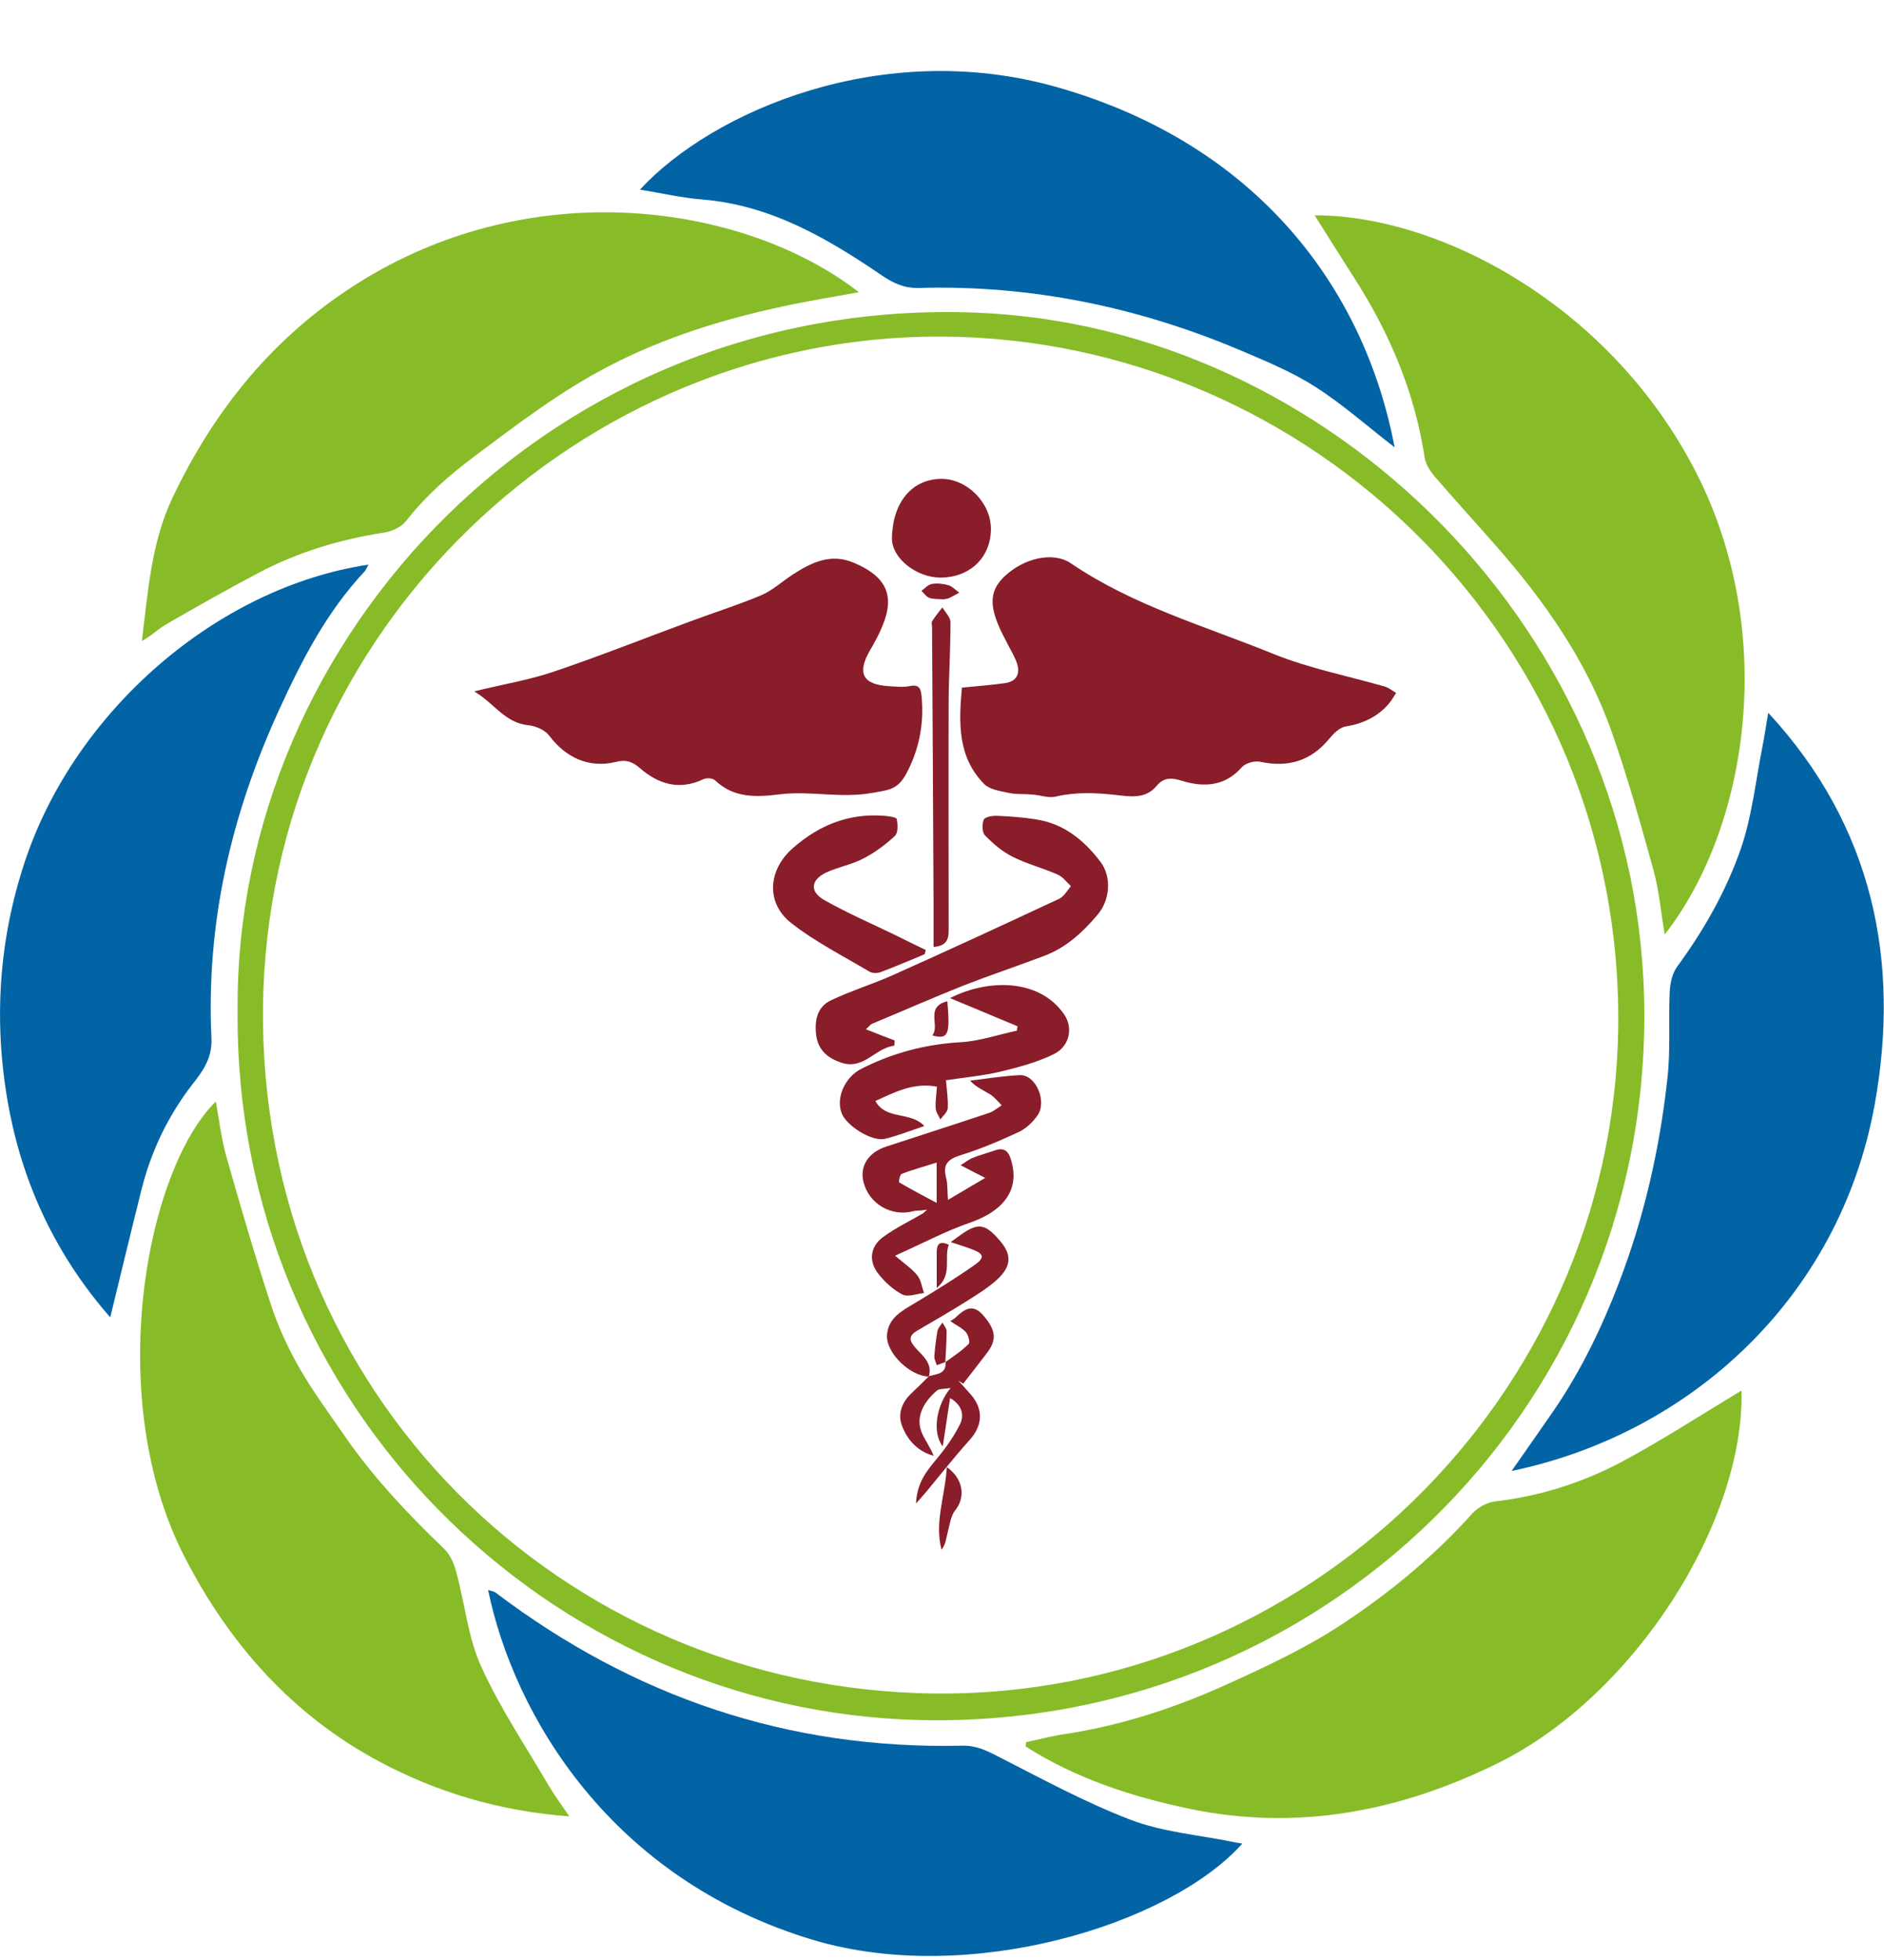
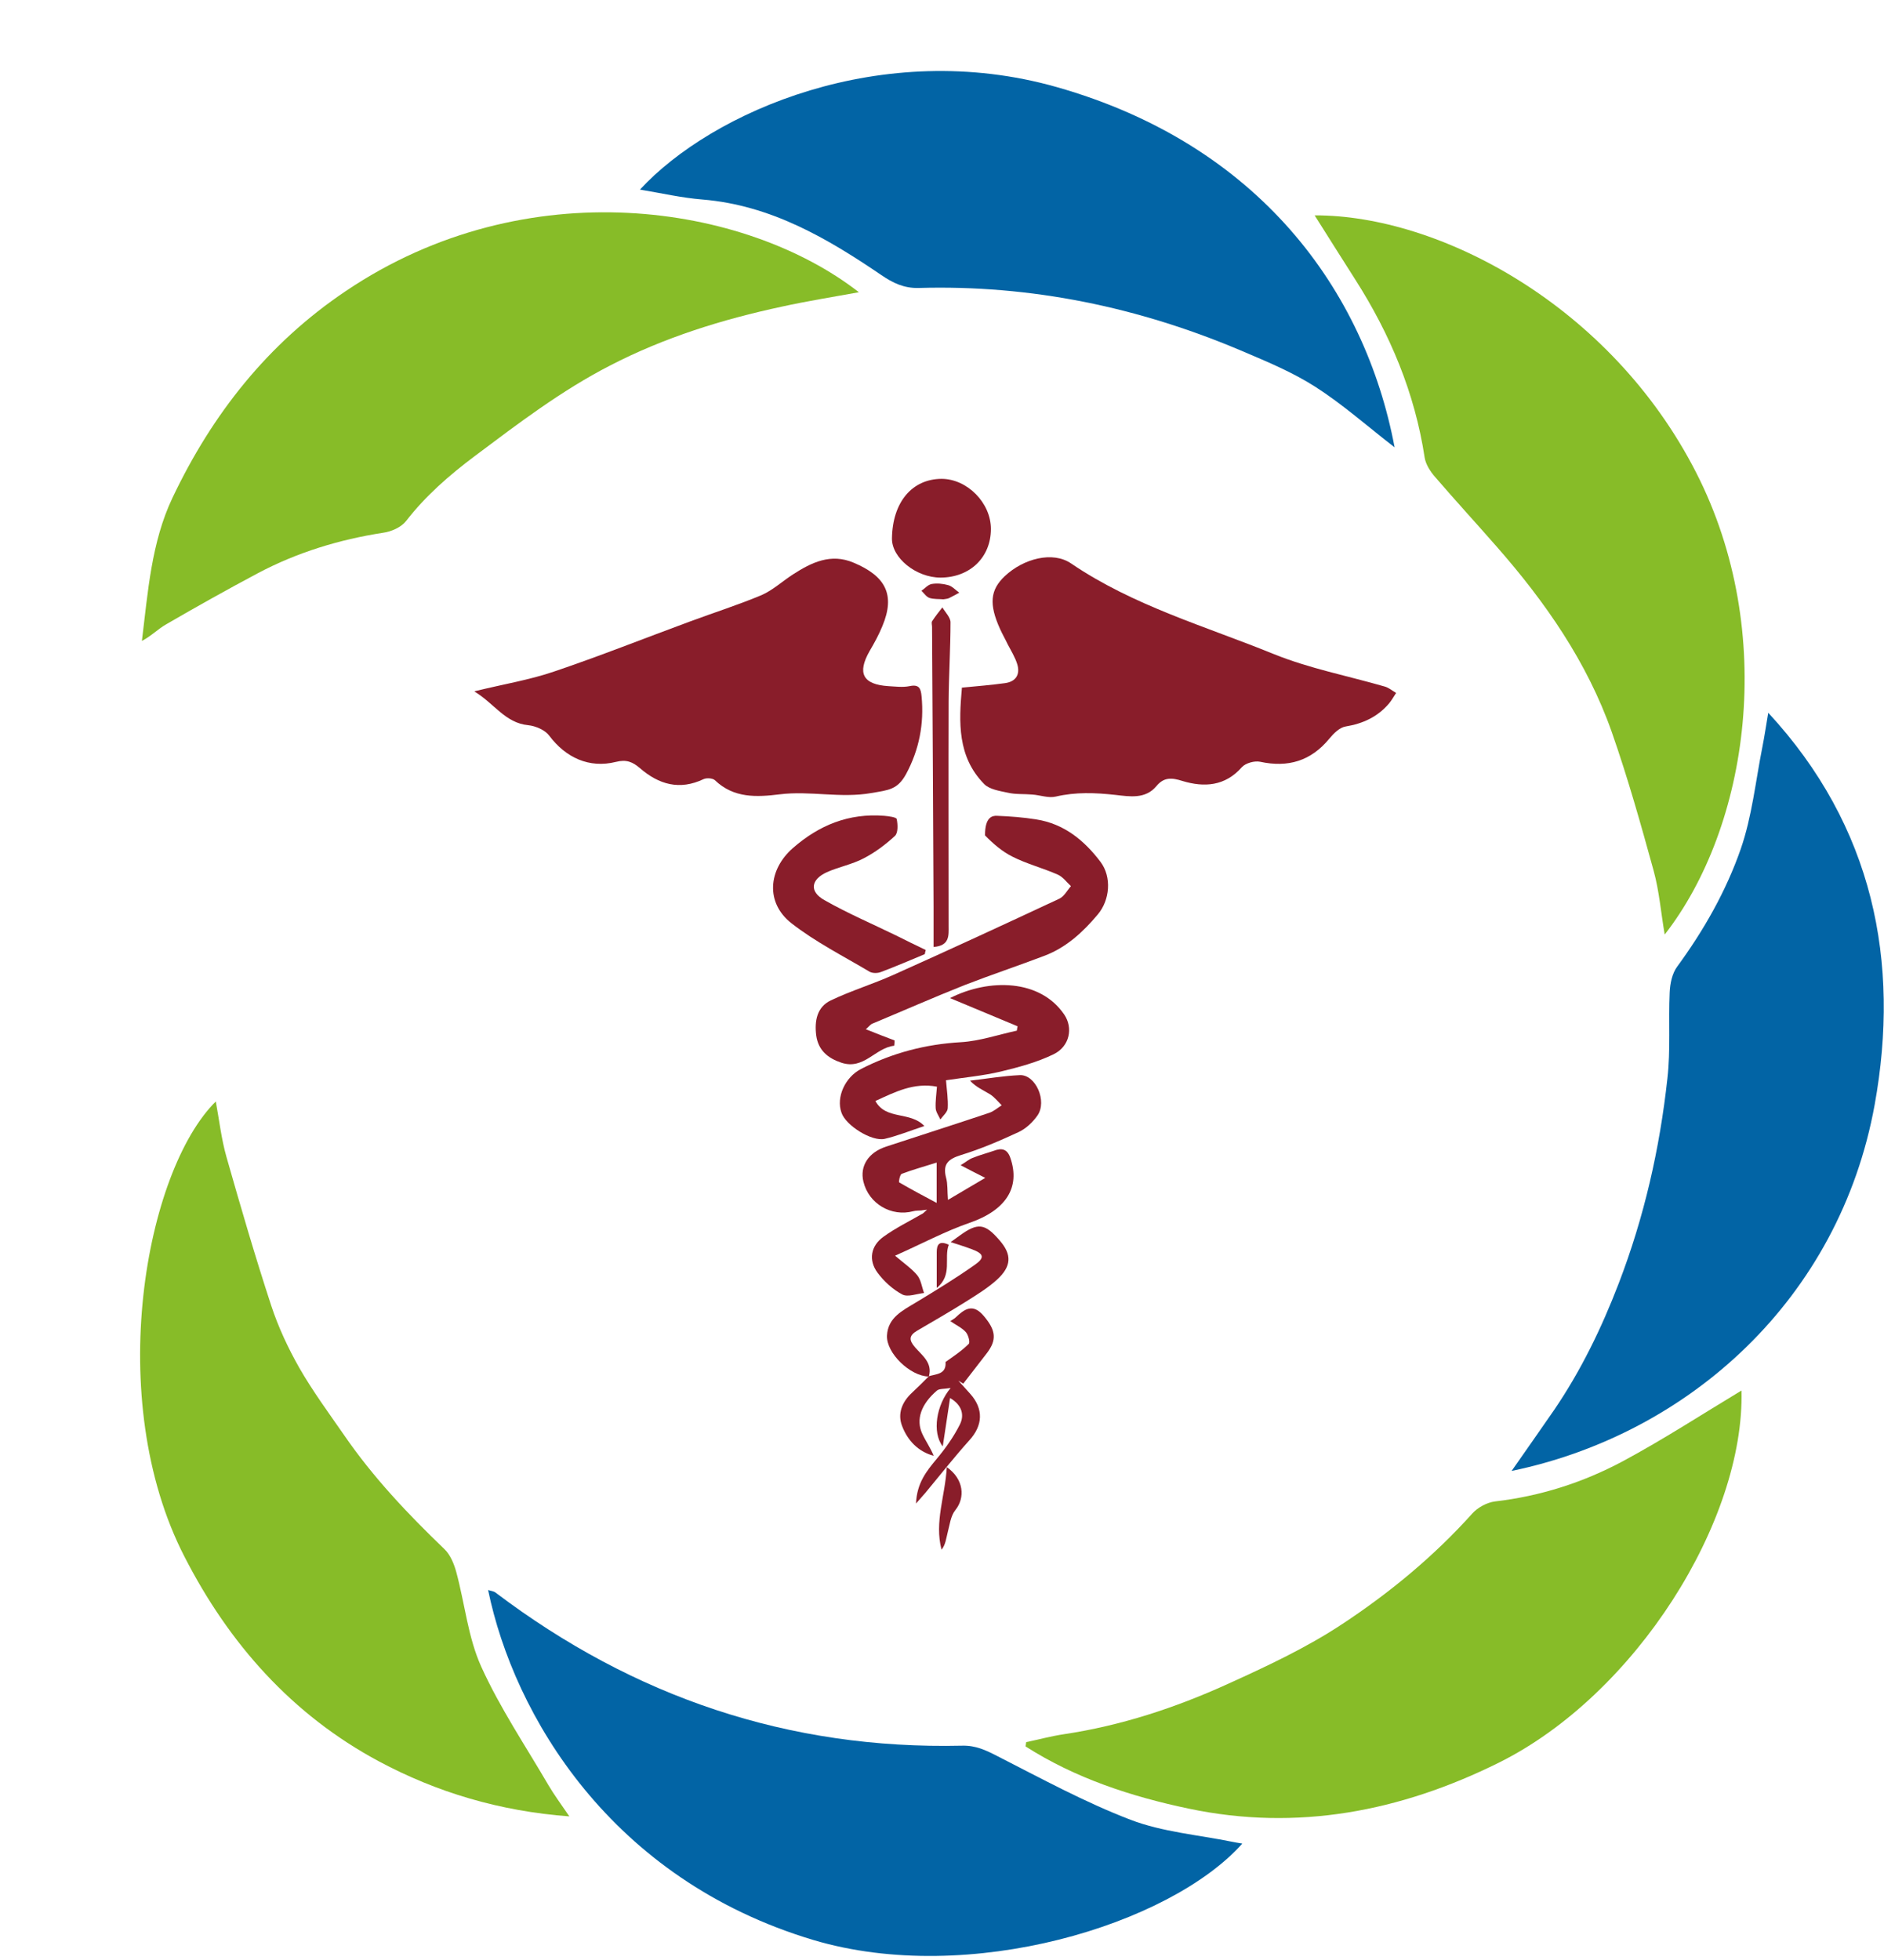
<svg xmlns="http://www.w3.org/2000/svg" width="25" height="26" viewBox="0 0 25 26" fill="none">
  <g clip-path="url(#clip0_547_465)">
-     <path d="M3.153 13.415C3.11 8.435 7.353 3.935 12.943 4.147C17.635 4.325 21.813 8.382 21.82 13.46C21.828 18.72 17.513 22.945 12.2 22.817C7.275 22.697 3.11 18.62 3.153 13.415ZM12.405 22.465C17.313 22.515 21.398 18.545 21.473 13.647C21.548 8.54 17.415 4.487 12.493 4.465C7.733 4.442 3.54 8.322 3.49 13.37C3.44 18.45 7.44 22.41 12.405 22.465Z" fill="#87BC28" />
    <path d="M11.395 3.877C11.038 3.942 10.705 3.995 10.378 4.067C9.585 4.237 8.818 4.475 8.093 4.85C7.448 5.182 6.878 5.617 6.3 6.05C5.96 6.305 5.648 6.577 5.388 6.912C5.323 6.995 5.193 7.052 5.085 7.067C4.503 7.157 3.945 7.327 3.425 7.602C3.015 7.82 2.61 8.047 2.208 8.28C2.098 8.342 2.008 8.437 1.883 8.502C1.963 7.852 2.008 7.195 2.288 6.605C2.815 5.495 3.553 4.557 4.59 3.86C6.988 2.245 9.893 2.707 11.395 3.875V3.877Z" fill="#87BC28" />
    <path d="M17.448 2.857C19.088 2.852 21.37 4.042 22.508 6.27C23.593 8.395 23.203 10.97 22.09 12.397C22.04 12.107 22.018 11.822 21.943 11.55C21.773 10.932 21.6 10.317 21.388 9.712C21.06 8.78 20.503 7.982 19.855 7.245C19.585 6.937 19.31 6.637 19.043 6.327C18.98 6.255 18.92 6.162 18.905 6.072C18.775 5.215 18.448 4.435 17.983 3.707C17.803 3.427 17.628 3.145 17.445 2.857H17.448Z" fill="#87BC28" />
    <path d="M2.863 14.607C2.91 14.865 2.938 15.112 3.005 15.347C3.193 16.007 3.385 16.667 3.6 17.322C3.693 17.605 3.823 17.882 3.97 18.142C4.148 18.452 4.363 18.745 4.568 19.04C4.95 19.595 5.41 20.082 5.895 20.547C5.975 20.622 6.025 20.745 6.055 20.855C6.168 21.272 6.21 21.72 6.385 22.107C6.633 22.655 6.975 23.162 7.28 23.685C7.355 23.812 7.443 23.93 7.555 24.095C6.625 24.025 5.795 23.775 5.028 23.365C3.875 22.747 3.04 21.805 2.448 20.65C1.37 18.555 1.93 15.532 2.865 14.61L2.863 14.607Z" fill="#87BC28" />
    <path d="M23.109 18.445C23.152 20.17 21.707 22.482 19.884 23.385C18.582 24.03 17.212 24.295 15.774 23.992C15.012 23.832 14.272 23.59 13.609 23.167C13.612 23.147 13.614 23.13 13.617 23.11C13.784 23.075 13.949 23.03 14.117 23.005C14.874 22.892 15.594 22.655 16.284 22.342C16.807 22.105 17.332 21.86 17.809 21.545C18.439 21.13 19.027 20.645 19.537 20.077C19.609 19.997 19.732 19.93 19.839 19.917C20.439 19.847 21.004 19.667 21.532 19.385C22.072 19.095 22.587 18.76 23.107 18.447L23.109 18.445Z" fill="#87BC28" />
    <path d="M18.507 5.935C18.135 5.647 17.812 5.36 17.452 5.13C17.155 4.94 16.82 4.8 16.49 4.66C15.117 4.075 13.685 3.777 12.19 3.82C11.997 3.825 11.85 3.755 11.692 3.647C10.972 3.157 10.225 2.722 9.325 2.647C9.047 2.625 8.775 2.562 8.492 2.515C9.447 1.48 11.702 0.497 14.022 1.155C16.705 1.917 18.112 3.852 18.505 5.93L18.507 5.935Z" fill="#0264A5" />
    <path d="M20.059 19.512C20.256 19.23 20.441 18.967 20.624 18.702C20.979 18.18 21.251 17.62 21.479 17.027C21.819 16.142 22.024 15.237 22.126 14.305C22.169 13.927 22.139 13.545 22.156 13.165C22.161 13.047 22.189 12.912 22.256 12.822C22.609 12.34 22.904 11.822 23.099 11.262C23.249 10.83 23.296 10.362 23.386 9.91C23.414 9.77 23.434 9.63 23.464 9.455C24.859 10.962 25.219 12.76 24.876 14.655C24.409 17.227 22.419 19.022 20.061 19.512H20.059Z" fill="#0264A5" />
-     <path d="M4.888 7.492C4.863 7.537 4.856 7.56 4.841 7.577C4.336 8.115 4.006 8.755 3.701 9.422C3.066 10.81 2.733 12.25 2.806 13.775C2.818 14.04 2.686 14.215 2.551 14.387C2.221 14.815 1.998 15.287 1.871 15.807C1.731 16.367 1.596 16.93 1.463 17.475C0.763 16.677 0.301 15.73 0.106 14.635C-0.089 13.537 -0.014 12.457 0.333 11.42C0.996 9.432 2.881 7.79 4.891 7.49L4.888 7.492Z" fill="#0264A5" />
    <path d="M16.484 24.457C15.524 25.532 12.859 26.35 10.794 25.735C8.102 24.93 6.819 22.75 6.477 21.092C6.517 21.105 6.552 21.107 6.577 21.127C8.409 22.512 10.464 23.21 12.767 23.157C12.947 23.152 13.082 23.217 13.234 23.295C13.817 23.592 14.394 23.907 15.002 24.14C15.427 24.302 15.899 24.34 16.352 24.432C16.387 24.44 16.424 24.445 16.482 24.455L16.484 24.457Z" fill="#0264A5" />
    <path d="M6.297 9.17C6.684 9.075 7.024 9.02 7.347 8.91C7.954 8.705 8.552 8.467 9.154 8.245C9.472 8.127 9.794 8.025 10.104 7.895C10.254 7.83 10.382 7.71 10.522 7.62C10.769 7.46 11.027 7.335 11.329 7.465C11.749 7.642 11.884 7.887 11.709 8.305C11.662 8.42 11.602 8.53 11.539 8.637C11.372 8.93 11.449 9.08 11.789 9.102C11.882 9.107 11.979 9.12 12.069 9.102C12.197 9.075 12.219 9.132 12.229 9.237C12.264 9.602 12.197 9.945 12.024 10.267C11.909 10.477 11.792 10.48 11.562 10.52C11.152 10.592 10.749 10.487 10.347 10.537C10.039 10.575 9.737 10.59 9.487 10.35C9.457 10.322 9.377 10.317 9.337 10.335C9.019 10.487 8.742 10.407 8.492 10.19C8.394 10.105 8.309 10.072 8.172 10.107C7.817 10.195 7.507 10.05 7.289 9.76C7.234 9.685 7.109 9.63 7.009 9.62C6.704 9.59 6.562 9.335 6.299 9.175L6.297 9.17Z" fill="#891D2A" />
    <path d="M12.761 9.122C12.971 9.102 13.154 9.087 13.336 9.062C13.481 9.042 13.539 8.947 13.499 8.812C13.471 8.72 13.416 8.632 13.371 8.545C13.339 8.477 13.301 8.412 13.271 8.345C13.121 8.015 13.139 7.825 13.334 7.642C13.581 7.41 13.969 7.307 14.214 7.475C15.041 8.037 15.996 8.307 16.904 8.677C17.374 8.867 17.881 8.965 18.374 9.107C18.429 9.122 18.474 9.162 18.526 9.192C18.494 9.24 18.466 9.292 18.429 9.335C18.279 9.51 18.084 9.6 17.856 9.637C17.776 9.65 17.696 9.73 17.641 9.797C17.396 10.095 17.094 10.185 16.721 10.105C16.646 10.09 16.529 10.122 16.479 10.177C16.256 10.43 15.979 10.447 15.691 10.36C15.549 10.315 15.446 10.307 15.346 10.427C15.199 10.605 14.986 10.565 14.804 10.545C14.534 10.515 14.274 10.505 14.009 10.567C13.914 10.59 13.801 10.547 13.699 10.54C13.589 10.53 13.476 10.54 13.371 10.515C13.264 10.492 13.131 10.472 13.061 10.402C12.701 10.037 12.724 9.577 12.764 9.125L12.761 9.122Z" fill="#891D2A" />
-     <path d="M11.486 13.652C11.631 13.71 11.751 13.757 11.871 13.802C11.871 13.825 11.869 13.85 11.866 13.872C11.614 13.899 11.464 14.197 11.164 14.097C10.986 14.037 10.859 13.934 10.831 13.737C10.806 13.542 10.841 13.357 11.026 13.27C11.294 13.142 11.581 13.055 11.851 12.934C12.589 12.604 13.324 12.264 14.056 11.922C14.121 11.892 14.161 11.812 14.211 11.755C14.154 11.702 14.104 11.632 14.036 11.602C13.836 11.514 13.624 11.46 13.431 11.362C13.296 11.294 13.176 11.19 13.071 11.082C13.031 11.042 13.029 10.934 13.054 10.874C13.069 10.837 13.169 10.819 13.229 10.822C13.404 10.829 13.579 10.842 13.751 10.87C14.119 10.927 14.389 11.149 14.604 11.434C14.754 11.634 14.729 11.94 14.566 12.132C14.371 12.364 14.151 12.567 13.864 12.677C13.509 12.812 13.149 12.932 12.796 13.069C12.386 13.232 11.984 13.409 11.576 13.579C11.551 13.589 11.531 13.617 11.491 13.652H11.486Z" fill="#891D2A" />
+     <path d="M11.486 13.652C11.631 13.71 11.751 13.757 11.871 13.802C11.871 13.825 11.869 13.85 11.866 13.872C11.614 13.899 11.464 14.197 11.164 14.097C10.986 14.037 10.859 13.934 10.831 13.737C10.806 13.542 10.841 13.357 11.026 13.27C11.294 13.142 11.581 13.055 11.851 12.934C12.589 12.604 13.324 12.264 14.056 11.922C14.121 11.892 14.161 11.812 14.211 11.755C14.154 11.702 14.104 11.632 14.036 11.602C13.836 11.514 13.624 11.46 13.431 11.362C13.296 11.294 13.176 11.19 13.071 11.082C13.069 10.837 13.169 10.819 13.229 10.822C13.404 10.829 13.579 10.842 13.751 10.87C14.119 10.927 14.389 11.149 14.604 11.434C14.754 11.634 14.729 11.94 14.566 12.132C14.371 12.364 14.151 12.567 13.864 12.677C13.509 12.812 13.149 12.932 12.796 13.069C12.386 13.232 11.984 13.409 11.576 13.579C11.551 13.589 11.531 13.617 11.491 13.652H11.486Z" fill="#891D2A" />
    <path d="M12.229 16.057C12.192 16.06 12.154 16.057 12.119 16.067C11.827 16.145 11.527 15.967 11.457 15.675C11.407 15.467 11.524 15.287 11.759 15.21C12.214 15.06 12.672 14.915 13.127 14.762C13.187 14.742 13.237 14.697 13.292 14.662C13.242 14.612 13.197 14.555 13.139 14.517C13.049 14.462 12.949 14.42 12.872 14.335C13.092 14.31 13.309 14.272 13.532 14.262C13.742 14.252 13.899 14.607 13.767 14.797C13.704 14.887 13.614 14.972 13.517 15.017C13.269 15.132 13.014 15.242 12.752 15.322C12.582 15.375 12.507 15.442 12.554 15.622C12.577 15.705 12.569 15.792 12.579 15.917C12.744 15.82 12.889 15.735 13.074 15.625C12.949 15.562 12.867 15.52 12.747 15.457C12.817 15.415 12.859 15.377 12.907 15.36C12.999 15.322 13.097 15.297 13.189 15.265C13.294 15.225 13.367 15.242 13.407 15.36C13.544 15.755 13.344 16.055 12.869 16.22C12.544 16.332 12.237 16.497 11.877 16.657C11.994 16.757 12.097 16.827 12.172 16.917C12.222 16.98 12.232 17.072 12.262 17.152C12.164 17.162 12.047 17.21 11.974 17.172C11.847 17.105 11.729 16.997 11.644 16.882C11.522 16.717 11.554 16.527 11.722 16.407C11.887 16.287 12.074 16.197 12.249 16.095C12.267 16.08 12.284 16.062 12.302 16.047C12.277 16.05 12.249 16.052 12.224 16.057H12.229ZM12.429 15.422C12.257 15.477 12.107 15.517 11.964 15.572C11.942 15.582 11.922 15.68 11.932 15.685C12.092 15.777 12.254 15.865 12.429 15.957V15.422Z" fill="#891D2A" />
    <path d="M13.498 13.612C13.216 13.495 12.931 13.375 12.606 13.24C13.126 12.977 13.803 12.987 14.123 13.46C14.241 13.635 14.196 13.88 13.981 13.985C13.761 14.092 13.518 14.157 13.278 14.215C13.046 14.27 12.803 14.292 12.553 14.33C12.563 14.457 12.583 14.582 12.576 14.702C12.573 14.752 12.513 14.802 12.478 14.85C12.456 14.8 12.418 14.75 12.416 14.7C12.411 14.607 12.426 14.515 12.433 14.415C12.126 14.357 11.878 14.485 11.616 14.605C11.756 14.862 12.076 14.737 12.266 14.937C12.076 15 11.911 15.067 11.741 15.107C11.568 15.147 11.223 14.93 11.166 14.76C11.093 14.555 11.213 14.29 11.426 14.18C11.843 13.967 12.281 13.852 12.751 13.825C13.001 13.81 13.246 13.725 13.493 13.672C13.496 13.652 13.498 13.632 13.503 13.615L13.498 13.612Z" fill="#891D2A" />
    <path d="M12.272 12.657C12.077 12.737 11.884 12.822 11.687 12.895C11.644 12.912 11.577 12.912 11.539 12.89C11.189 12.682 10.819 12.495 10.502 12.247C10.157 11.977 10.192 11.54 10.519 11.252C10.869 10.945 11.264 10.785 11.734 10.822C11.792 10.827 11.894 10.84 11.899 10.865C11.914 10.937 11.919 11.05 11.874 11.09C11.749 11.205 11.609 11.31 11.459 11.387C11.307 11.467 11.129 11.5 10.972 11.57C10.759 11.667 10.737 11.827 10.939 11.94C11.247 12.115 11.574 12.255 11.892 12.41C12.022 12.475 12.154 12.54 12.284 12.602L12.272 12.652V12.657Z" fill="#891D2A" />
    <path d="M12.481 7.662C12.156 7.662 11.831 7.4 11.836 7.14C11.844 6.662 12.101 6.355 12.493 6.352C12.834 6.352 13.149 6.67 13.149 7.017C13.149 7.392 12.873 7.66 12.483 7.662H12.481Z" fill="#891D2A" />
    <path d="M12.322 18.257C12.425 18.225 12.56 18.232 12.547 18.067C12.652 17.992 12.762 17.92 12.855 17.827C12.875 17.807 12.85 17.71 12.817 17.672C12.767 17.615 12.69 17.58 12.61 17.525C12.637 17.507 12.66 17.495 12.677 17.48C12.797 17.365 12.91 17.282 13.057 17.46C13.215 17.647 13.232 17.775 13.09 17.957C12.987 18.09 12.885 18.222 12.782 18.355C12.76 18.342 12.74 18.327 12.717 18.315C12.77 18.372 12.822 18.432 12.875 18.49C13.055 18.692 13.042 18.91 12.862 19.107C12.662 19.33 12.475 19.567 12.282 19.8C12.252 19.835 12.22 19.87 12.155 19.945C12.167 19.67 12.295 19.515 12.43 19.352C12.547 19.212 12.655 19.06 12.737 18.897C12.797 18.777 12.772 18.642 12.607 18.545C12.572 18.772 12.542 18.98 12.51 19.187C12.365 19.002 12.425 18.635 12.615 18.412C12.522 18.427 12.462 18.42 12.432 18.447C12.222 18.627 12.152 18.83 12.237 19.017C12.282 19.115 12.347 19.205 12.39 19.312C12.18 19.255 12.042 19.105 11.97 18.915C11.907 18.752 11.97 18.597 12.102 18.475C12.177 18.405 12.252 18.33 12.325 18.257H12.322Z" fill="#891D2A" />
    <path d="M12.388 12.56C12.388 12.372 12.388 12.2 12.388 12.027C12.383 10.79 12.375 9.555 12.368 8.317C12.368 8.292 12.358 8.26 12.368 8.242C12.41 8.177 12.458 8.117 12.505 8.057C12.543 8.122 12.613 8.19 12.613 8.255C12.613 8.605 12.59 8.955 12.588 9.305C12.585 10.297 12.588 11.292 12.588 12.285C12.588 12.407 12.605 12.547 12.385 12.562L12.388 12.56Z" fill="#891D2A" />
    <path d="M12.322 18.26C12.08 18.255 11.76 17.952 11.77 17.717C11.782 17.477 11.977 17.385 12.155 17.277C12.42 17.117 12.685 16.955 12.937 16.777C13.072 16.682 13.055 16.63 12.892 16.57C12.805 16.537 12.717 16.51 12.615 16.477C12.66 16.445 12.697 16.417 12.735 16.39C12.977 16.215 13.07 16.227 13.267 16.457C13.427 16.642 13.425 16.797 13.23 16.975C13.107 17.087 12.962 17.175 12.82 17.265C12.605 17.4 12.387 17.525 12.17 17.652C12.06 17.717 12.06 17.777 12.142 17.872C12.235 17.98 12.375 18.075 12.327 18.255L12.322 18.26Z" fill="#891D2A" />
    <path d="M12.564 19.462C12.792 19.622 12.809 19.869 12.677 20.032C12.614 20.11 12.602 20.23 12.574 20.334C12.554 20.41 12.549 20.487 12.494 20.557C12.397 20.189 12.542 19.849 12.564 19.459V19.462Z" fill="#891D2A" />
    <path d="M12.519 7.95C12.457 7.945 12.392 7.95 12.334 7.932C12.292 7.917 12.262 7.87 12.227 7.837C12.272 7.807 12.312 7.757 12.362 7.747C12.432 7.735 12.512 7.742 12.582 7.762C12.637 7.777 12.679 7.827 12.729 7.862C12.684 7.887 12.639 7.912 12.592 7.935C12.569 7.945 12.544 7.945 12.519 7.95Z" fill="#891D2A" />
-     <path d="M12.571 13.282C12.609 13.73 12.584 13.792 12.371 13.735C12.479 13.605 12.269 13.357 12.571 13.282Z" fill="#891D2A" />
    <path d="M12.43 17.085C12.43 16.895 12.43 16.755 12.43 16.612C12.43 16.512 12.46 16.452 12.59 16.512C12.522 16.687 12.645 16.912 12.43 17.085Z" fill="#891D2A" />
-     <path d="M12.546 18.067C12.509 18.082 12.469 18.095 12.431 18.11C12.419 18.07 12.396 18.03 12.399 17.992C12.406 17.882 12.419 17.77 12.439 17.66C12.446 17.617 12.481 17.582 12.506 17.545C12.526 17.582 12.561 17.62 12.561 17.66C12.561 17.797 12.551 17.935 12.544 18.072V18.07L12.546 18.067Z" fill="#891D2A" />
  </g>
  <defs>
    <clipPath id="clip0_547_465">
      <rect width="24.995" height="25" fill="white" transform="translate(0 0.947)" />
    </clipPath>
  </defs>
</svg>